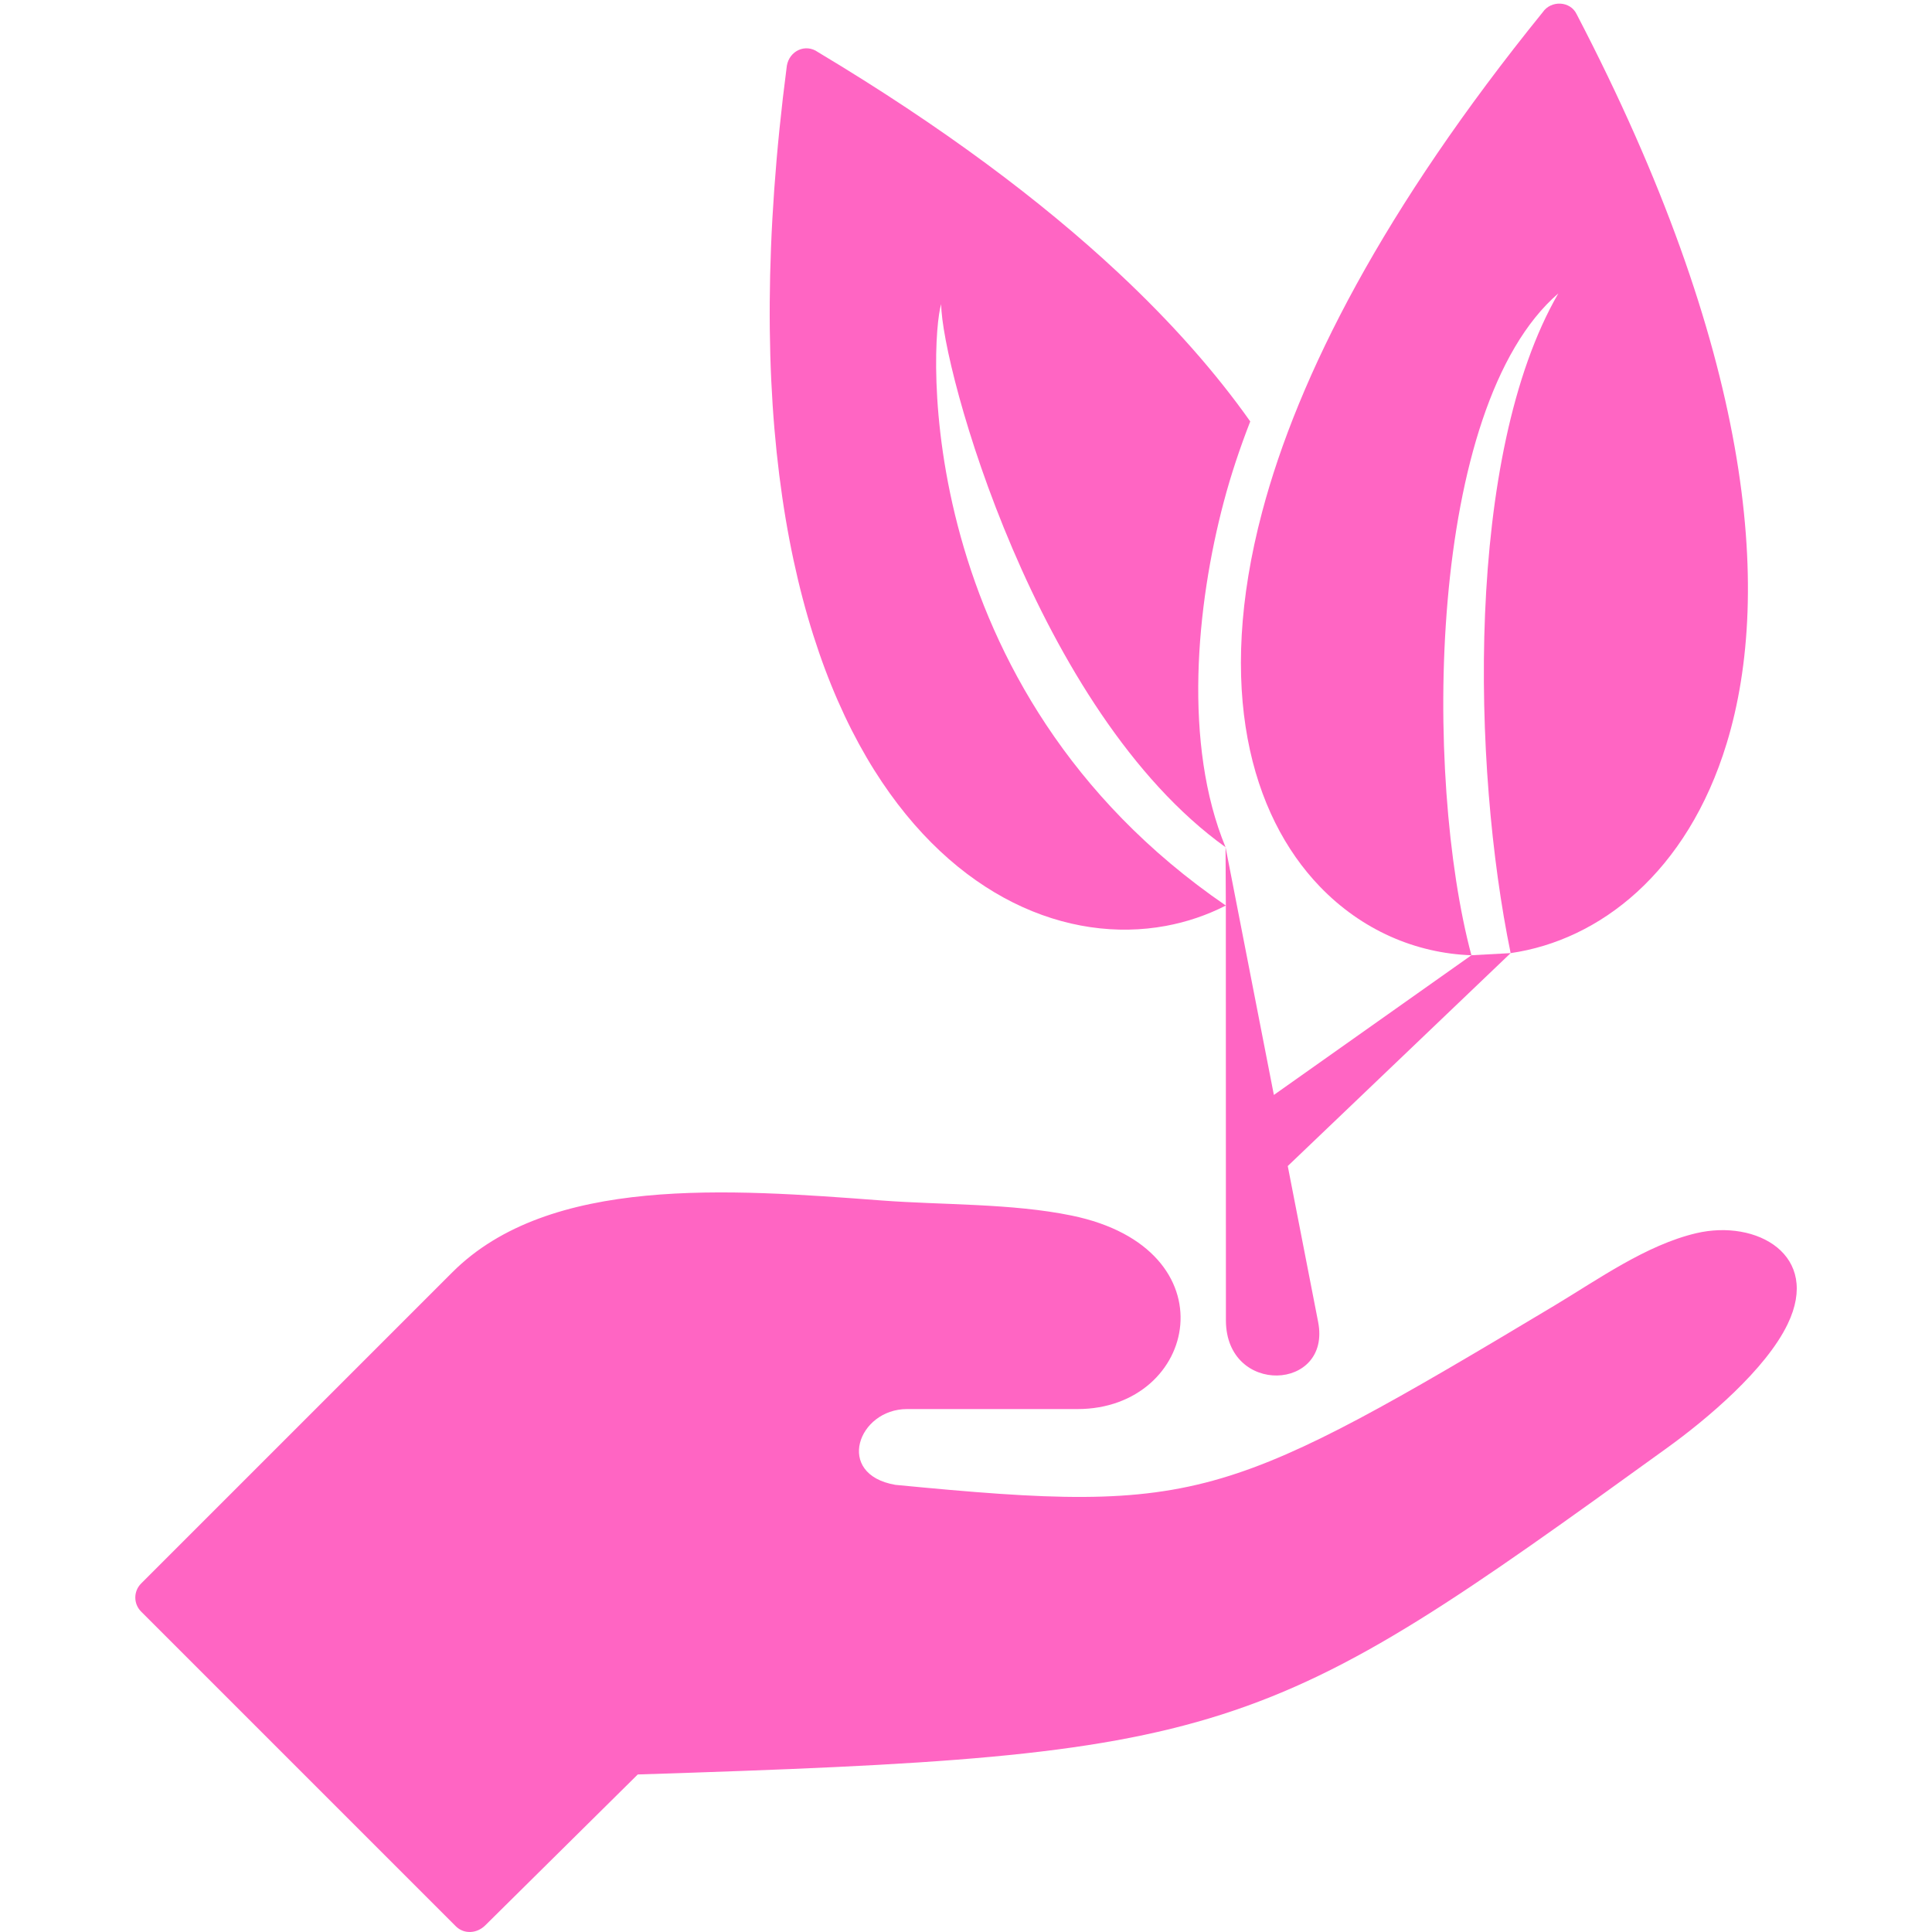
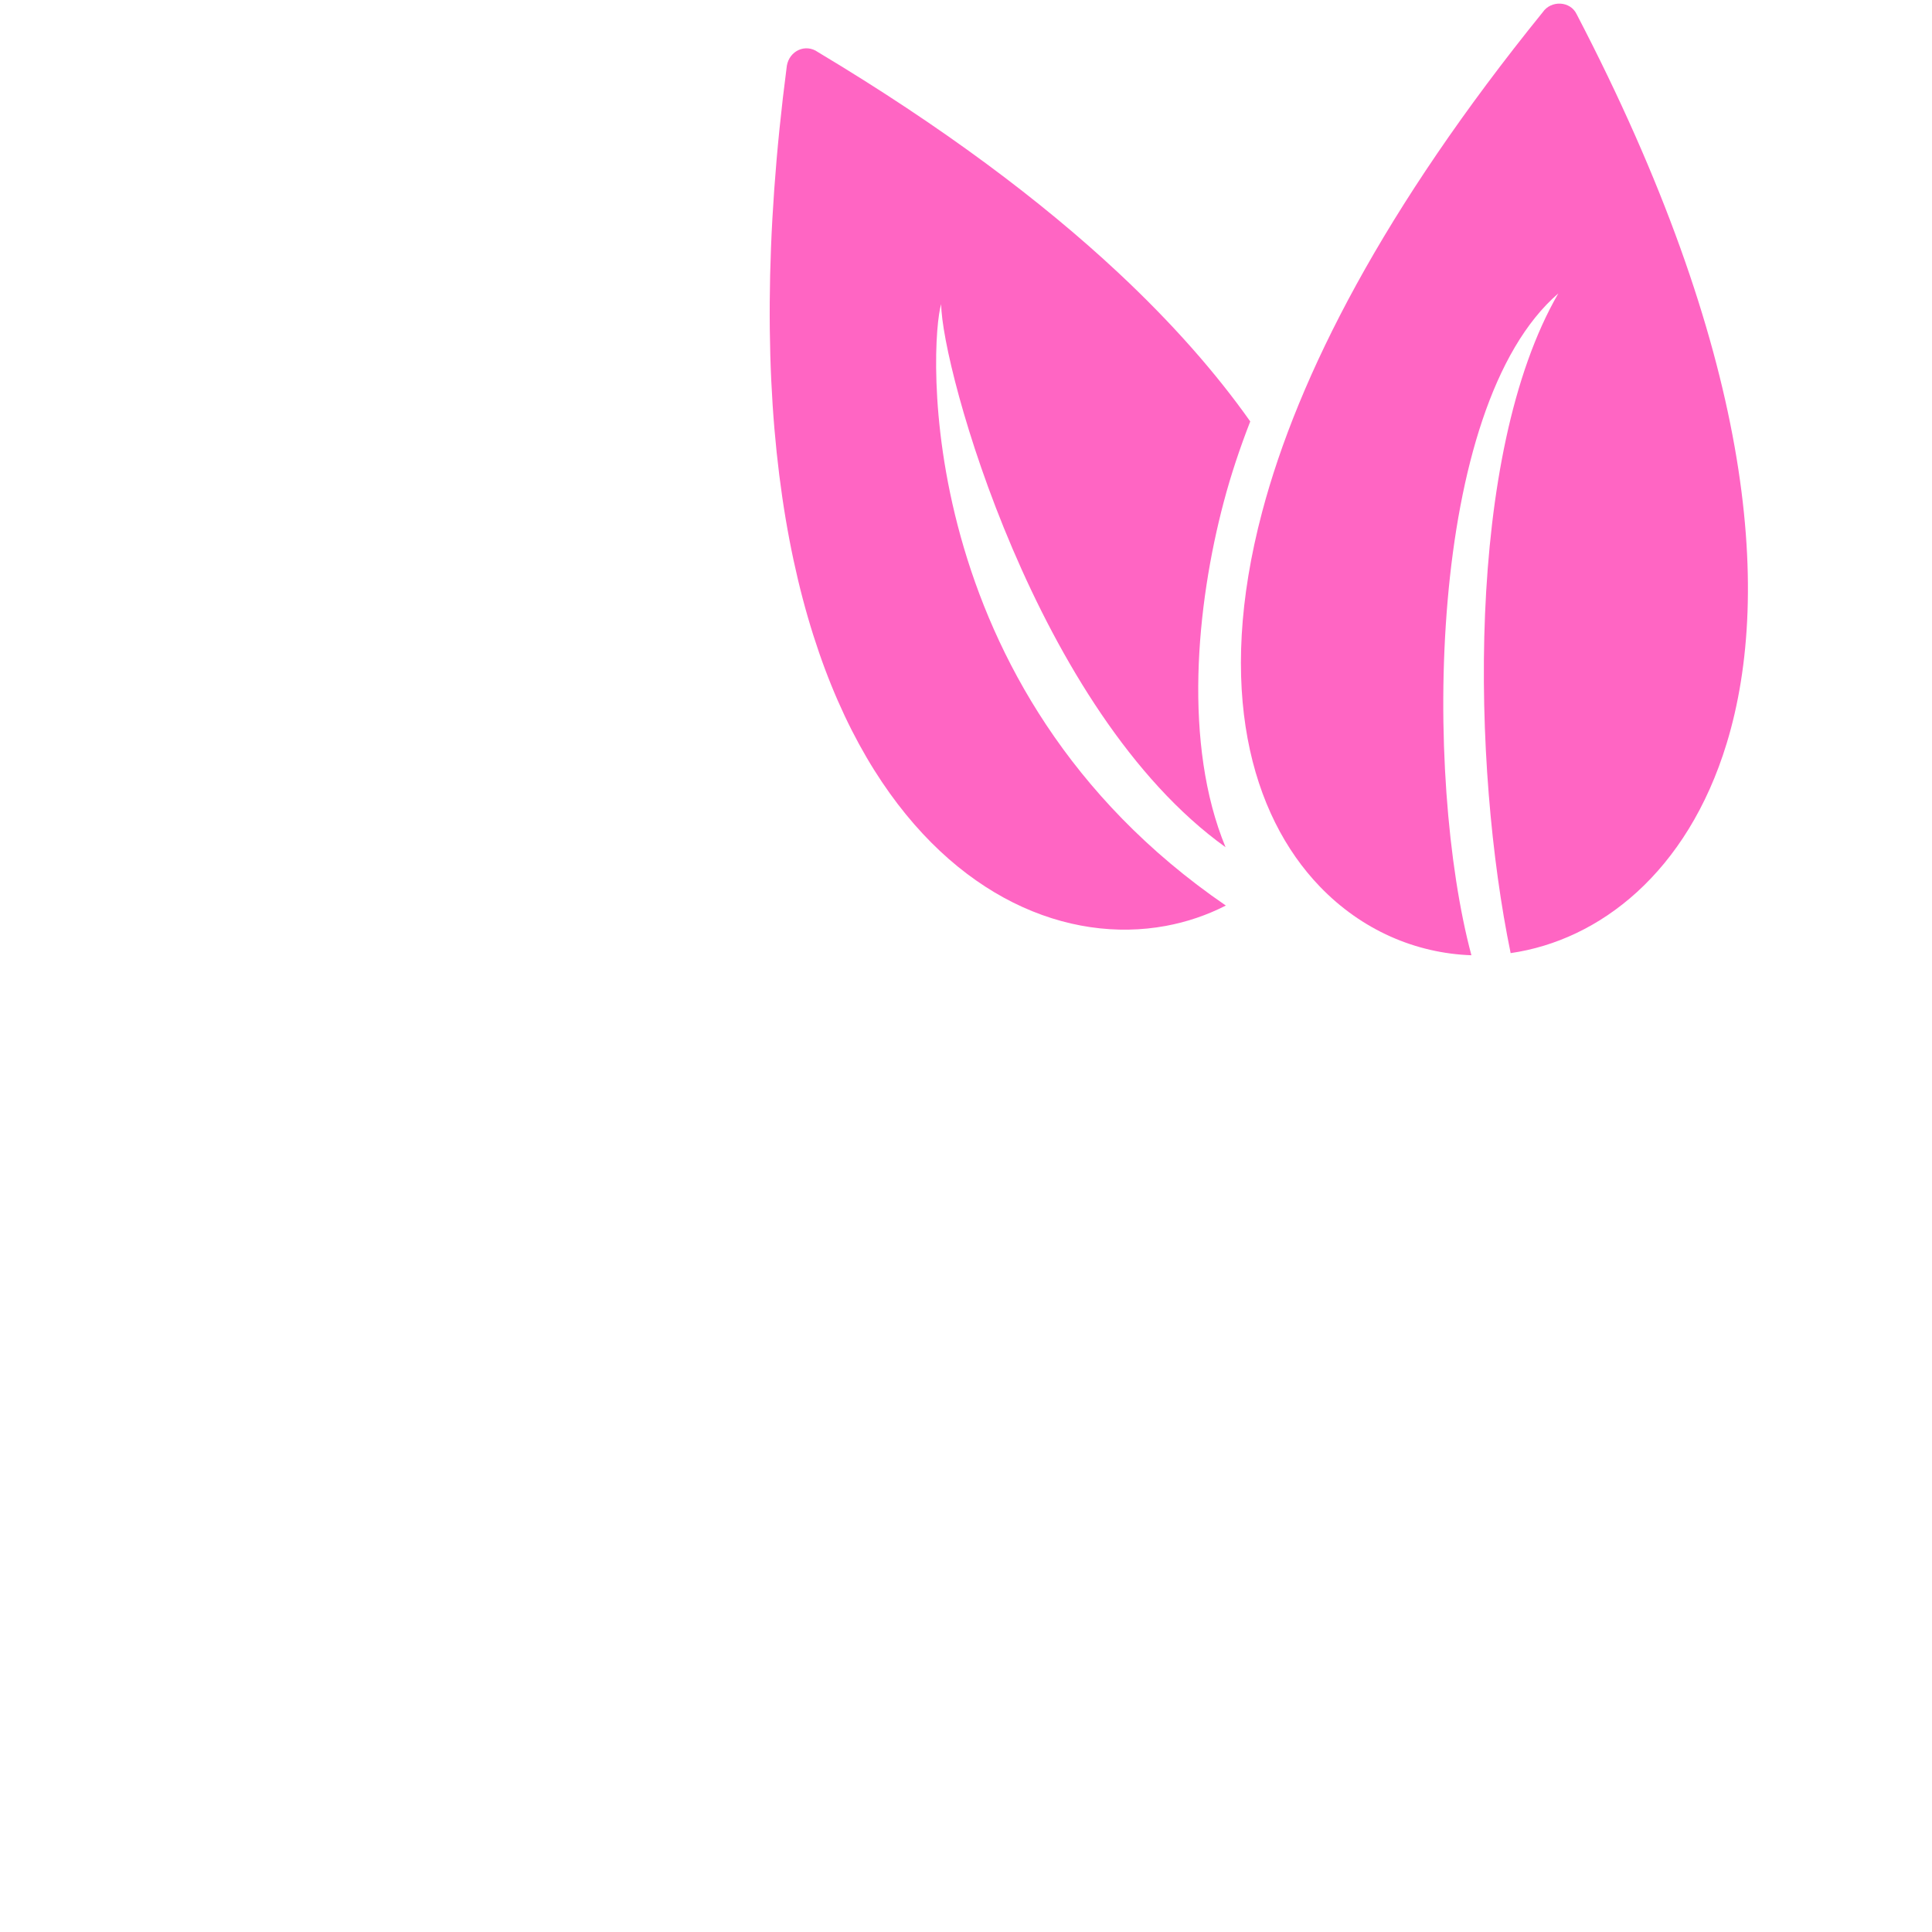
<svg xmlns="http://www.w3.org/2000/svg" version="1.0" preserveAspectRatio="xMidYMid meet" height="500" viewBox="0 0 375 375" zoomAndPan="magnify" width="500">
  <defs>
    <clipPath id="9b491f968e">
-       <path clip-rule="nonzero" d="M 26.262 231.254 L 348.754 231.254 L 348.754 375 L 26.262 375 Z M 26.262 231.254" />
-     </clipPath>
+       </clipPath>
  </defs>
  <g clip-path="url(#9b491f968e)">
-     <path fill-rule="nonzero" fill-opacity="1" d="M 27.391 312.805 C 25.887 311.301 25.887 308.863 27.391 307.359 L 87.789 246.961 C 106.617 228.137 141.43 230.77 171.129 233.012 C 183.008 233.91 196.355 233.543 208.012 235.941 C 239.375 242.391 232.5 273.5 209.125 273.5 L 176.043 273.5 C 166.547 273.5 161.969 286.168 173.785 288.207 C 203.91 291.129 220.055 291.969 237.102 286.918 C 253.203 282.152 270.656 272.02 301.719 253.41 C 310.191 248.332 319.527 241.648 329.238 239.363 C 340.996 236.605 353.441 243.609 346.984 257 C 342.742 265.82 331.367 275.43 323.5 281.094 C 284.086 309.574 263.234 324.438 237.199 332.766 C 211.496 340.984 181.359 342.586 123.789 344.422 L 94.152 373.746 C 92.559 375.297 90.125 375.465 88.527 373.941 L 27.391 312.805" fill="#ff65c3" />
-   </g>
+     </g>
  <path fill-rule="nonzero" fill-opacity="1" d="M 244.977 99.379 C 251.992 72.895 268.633 40.41 299.438 2.379 C 301.051 0 304.816 0.172 306.031 2.766 C 339.863 67.699 344.246 114.488 335.148 144.289 C 331.332 156.805 325.148 166.395 317.73 173.156 C 310.41 179.828 301.883 183.746 293.215 185 C 285.754 148.863 284.34 88.297 302.473 56.945 C 276.895 79.055 276.383 150.945 285.598 185.414 C 274.793 185.039 264.301 180.531 256.168 172.07 C 242.812 158.18 235.902 133.621 244.977 99.379" fill="#ff65c3" />
-   <path fill-rule="evenodd" fill-opacity="1" d="M 293.215 185 L 249.953 226.328 L 255.848 256.586 C 258.469 269.996 238.031 270.984 237.949 256.34 L 237.934 175.766 L 237.879 164.441 L 247.258 212.527 L 285.598 185.414 L 293.215 185" fill="#ff65c3" />
  <path fill-rule="evenodd" fill-opacity="1" d="M 182.684 59.027 C 182.738 71.371 201.133 138.094 237.879 164.441 C 229.629 144.477 232.195 117.562 237.535 97.41 C 238.926 92.148 240.672 86.938 242.672 81.801 C 236.09 72.488 227.617 62.789 216.965 52.848 C 202.117 38.988 182.988 24.621 158.77 10.117 C 156.359 8.395 153.23 9.844 152.727 12.754 C 143.98 79.746 153.457 123.602 169.699 149.492 C 177.512 161.941 186.906 170.32 196.652 175.188 C 206.578 180.141 216.875 181.457 226.285 179.719 C 230.379 178.961 234.293 177.629 237.934 175.766 C 176.539 133.691 180.512 65.82 182.684 59.027" fill="#ff65c3" />
</svg>